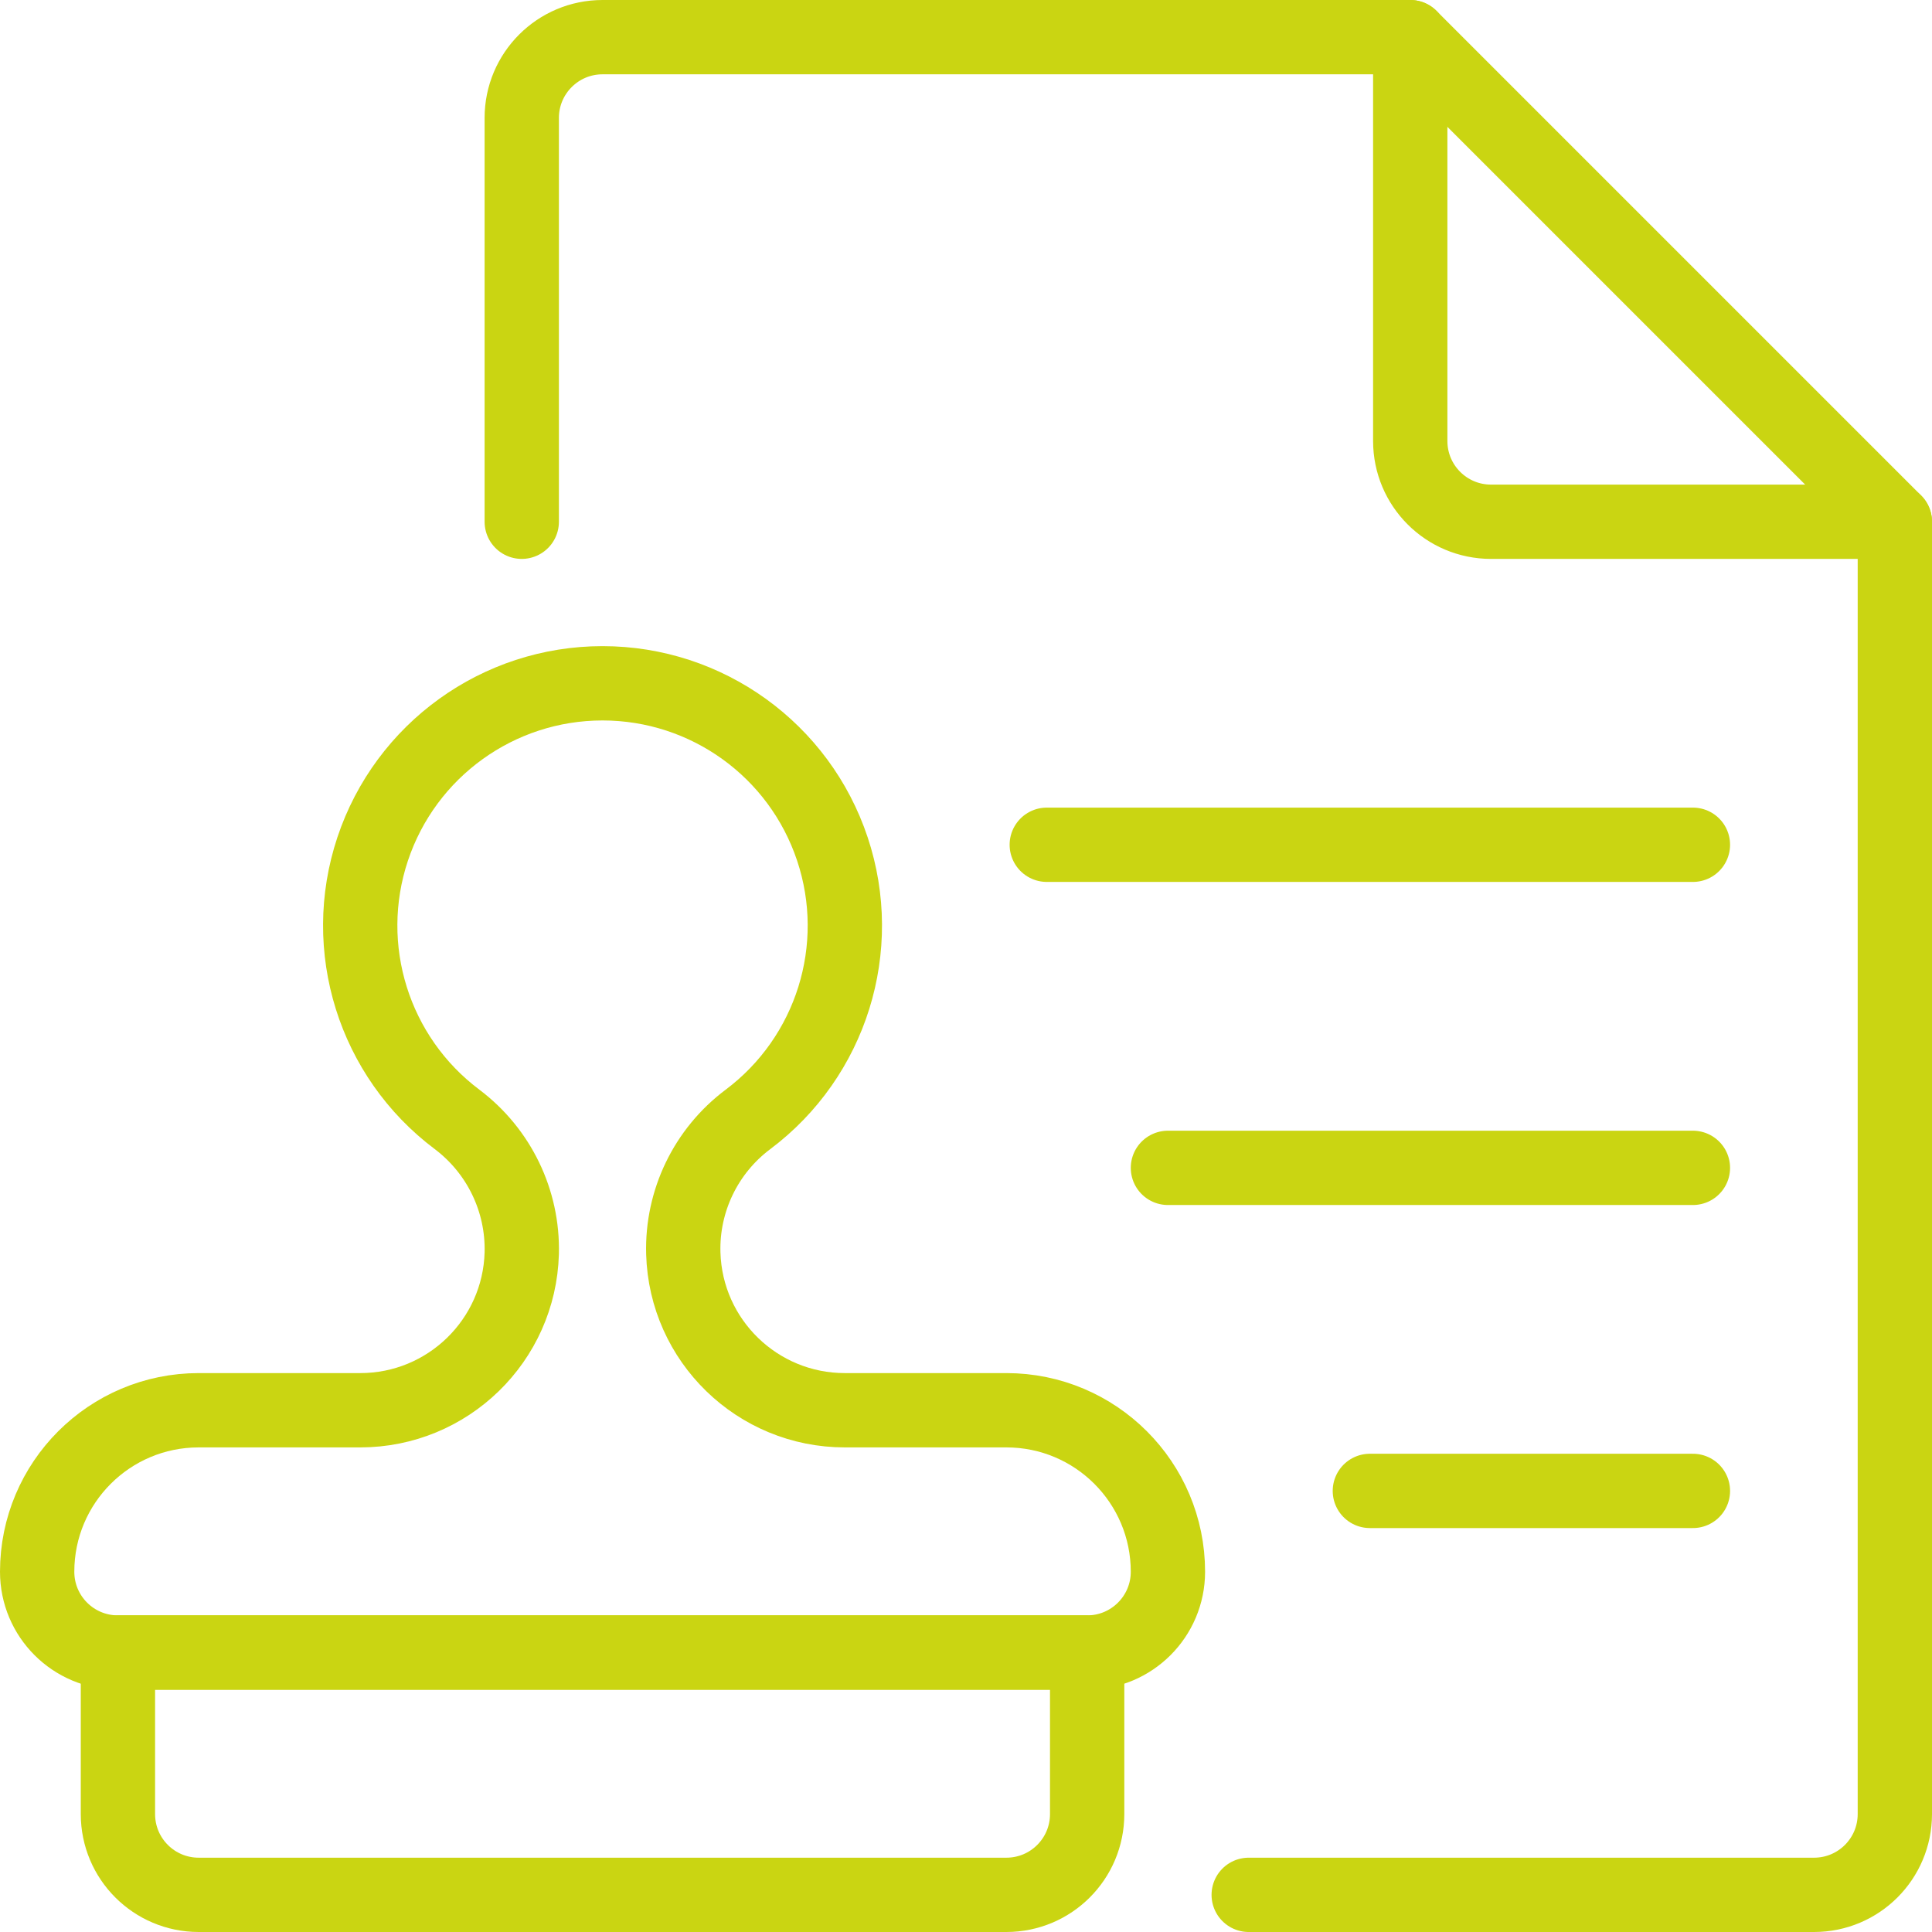
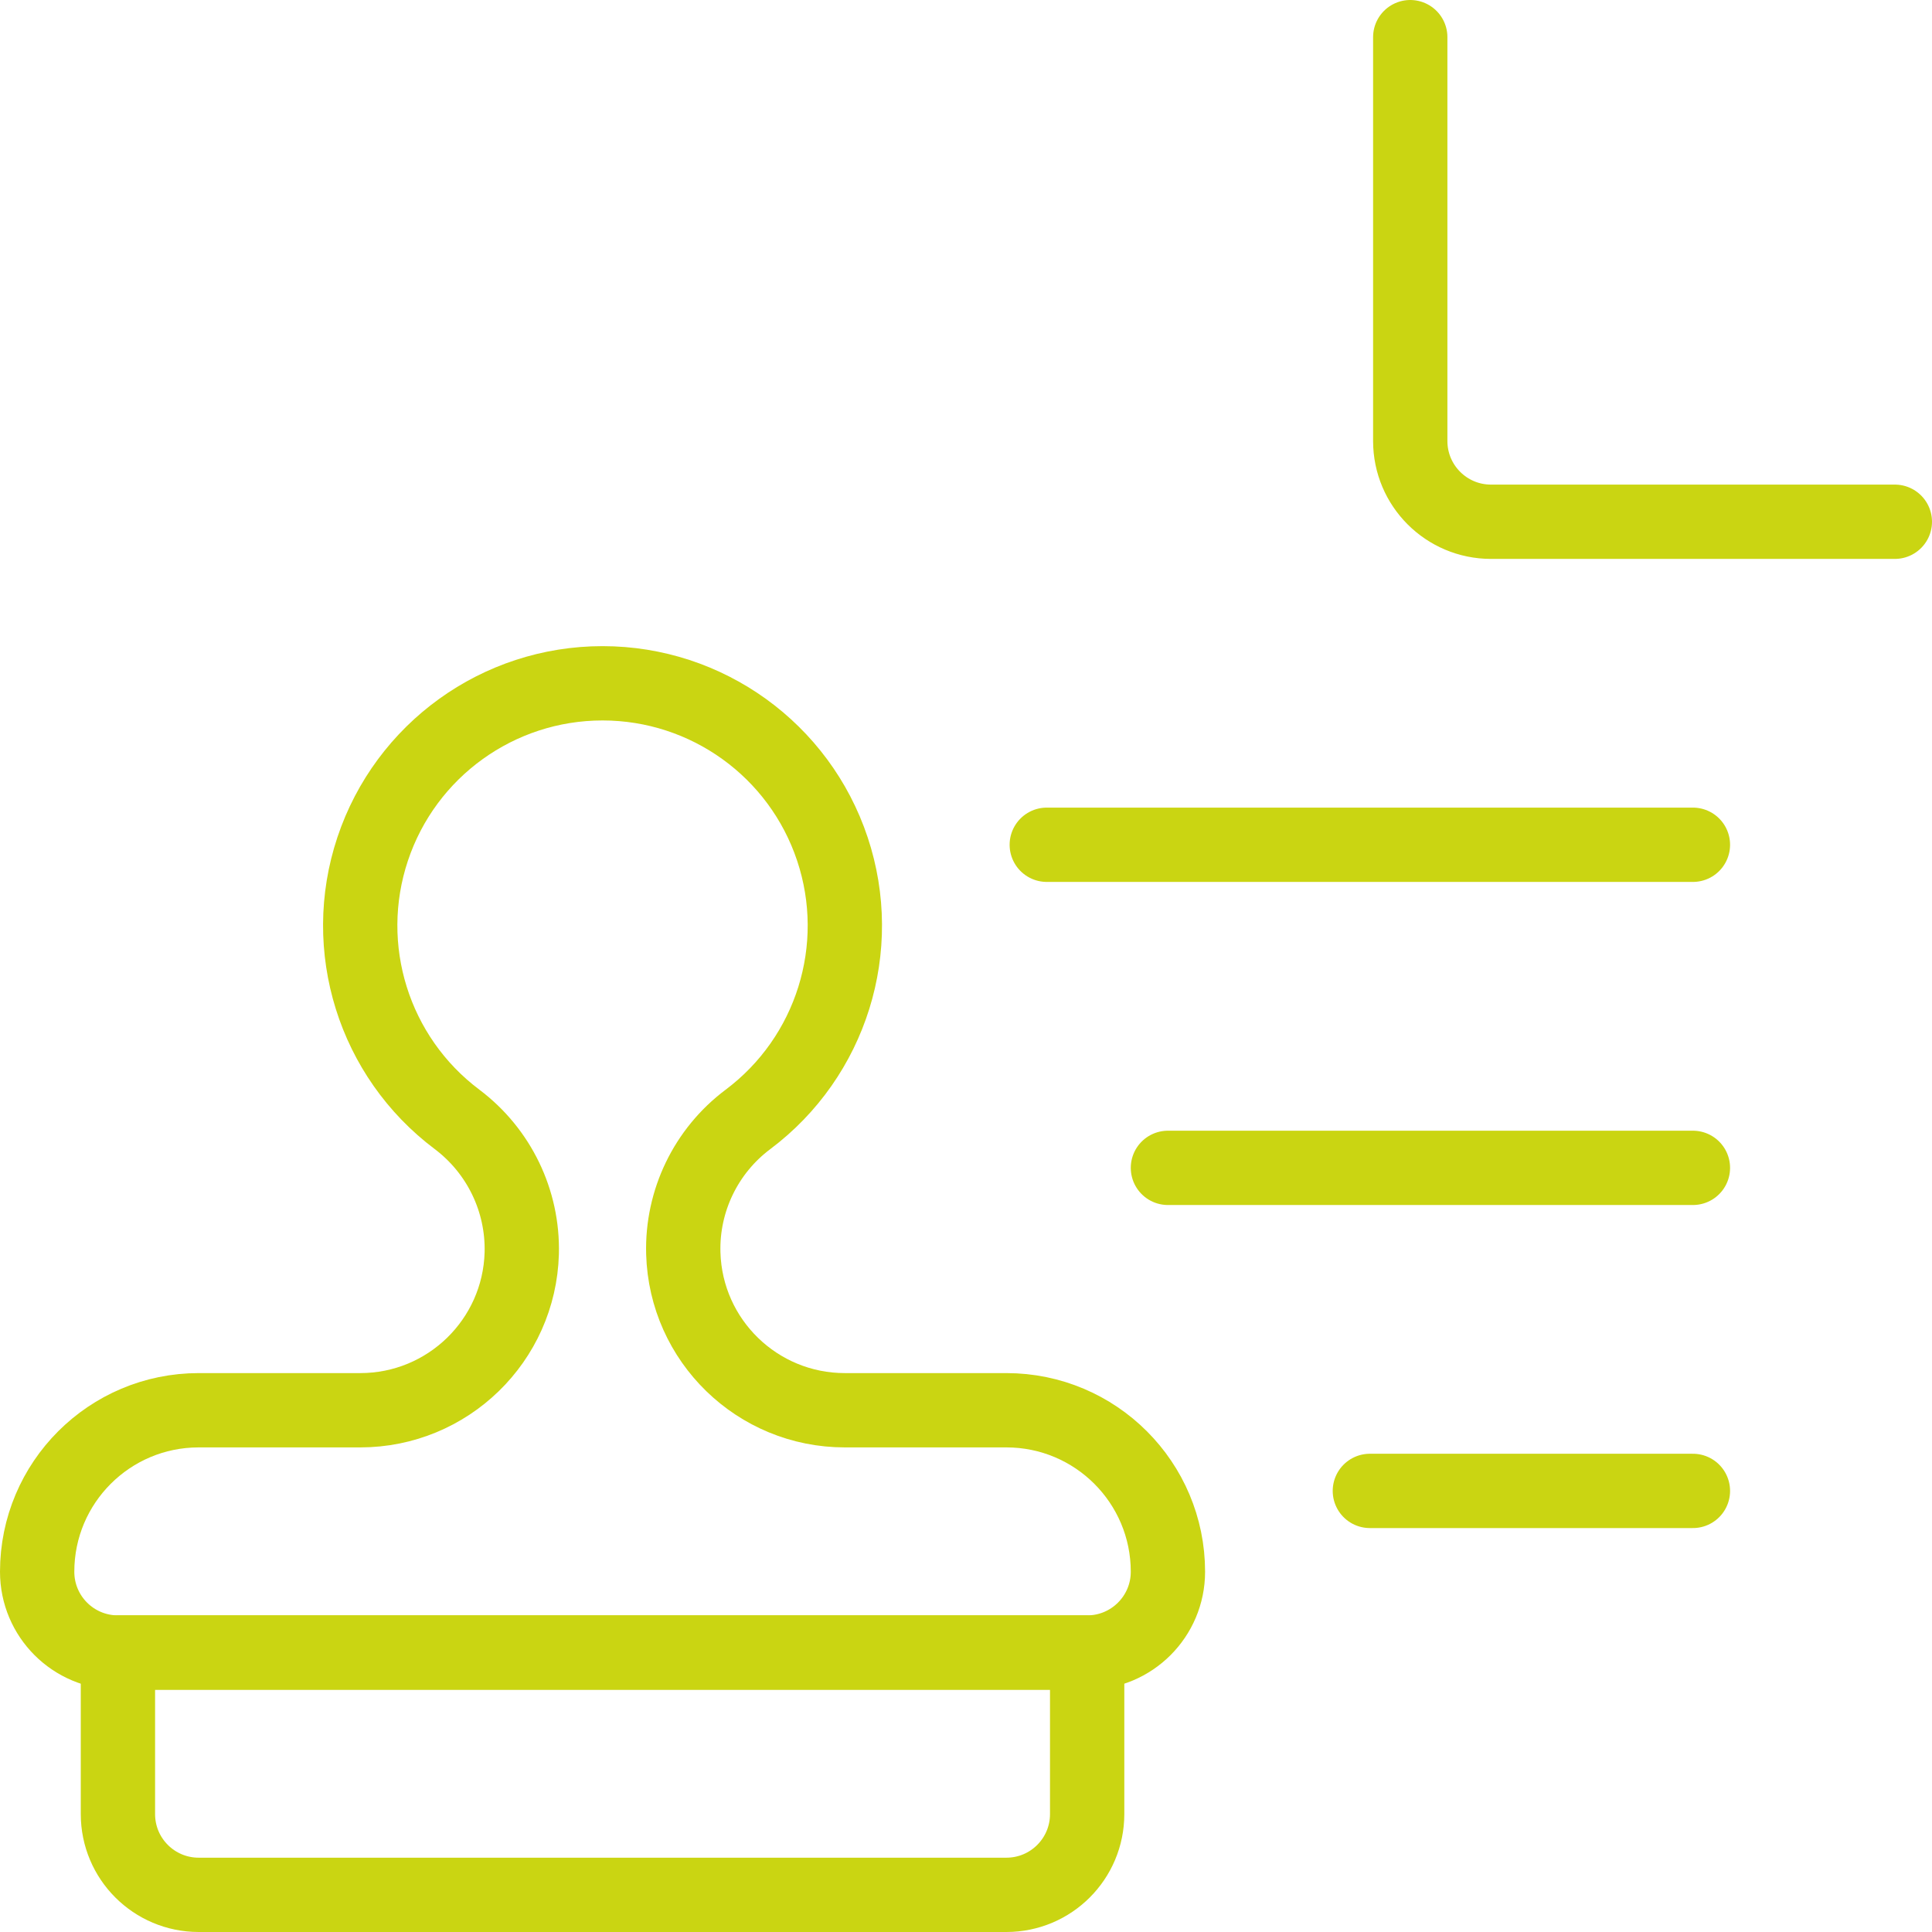
<svg xmlns="http://www.w3.org/2000/svg" width="52px" height="52px" viewBox="0 0 52 52" version="1.1">
  <title>office-stamp-document</title>
  <g id="Page-1" stroke="none" stroke-width="1" fill="none" fill-rule="evenodd" stroke-linecap="round" stroke-linejoin="round">
    <g id="Home-2" transform="translate(-443, -5545)" stroke="#CAD512" stroke-width="2">
      <g id="office-stamp-document" transform="translate(444, 5546)">
-         <path d="M13.043,13.043 L13.043,2.174 C13.043,0.973 14.017,0 15.217,0 L36.957,0 L50,13.043 L50,47.826 C50,49.027 49.027,50 47.826,50 L32.609,50" id="Path" />
        <path d="M36.957,0 L36.957,10.87 C36.957,12.07 37.93,13.043 39.13,13.043 L50,13.043" id="Path" />
        <path d="M2.174,43.478 L28.261,43.478 L28.261,47.826 C28.261,49.027 27.288,50 26.087,50 L4.348,50 C3.147,50 2.174,49.027 2.174,47.826 L2.174,43.478 Z" id="Path" />
        <path d="M21.739,36.957 C19.385,36.957 17.458,35.085 17.391,32.733 L17.391,32.733 C17.351,31.321 18,29.977 19.13,29.13 C21.376,27.446 22.292,24.514 21.404,21.851 C20.517,19.188 18.025,17.391 15.217,17.391 C12.41,17.391 9.918,19.188 9.03,21.851 C8.143,24.514 9.059,27.446 11.304,29.13 C12.431,29.98 13.079,31.32 13.043,32.73 L13.043,32.73 C12.978,35.084 11.05,36.957 8.696,36.957 L4.348,36.957 C1.947,36.957 0,38.903 0,41.304 C0,42.505 0.973,43.478 2.174,43.478 L28.261,43.478 C29.461,43.478 30.435,42.505 30.435,41.304 C30.435,38.903 28.488,36.957 26.087,36.957 L21.739,36.957 Z" id="Path" />
        <line x1="44.565" y1="21.737" x2="27.174" y2="21.737" id="Path" />
        <line x1="44.565" y1="39.128" x2="35.87" y2="39.128" id="Path" />
        <line x1="44.565" y1="30.433" x2="30.435" y2="30.433" id="Path" />
      </g>
    </g>
  </g>
</svg>